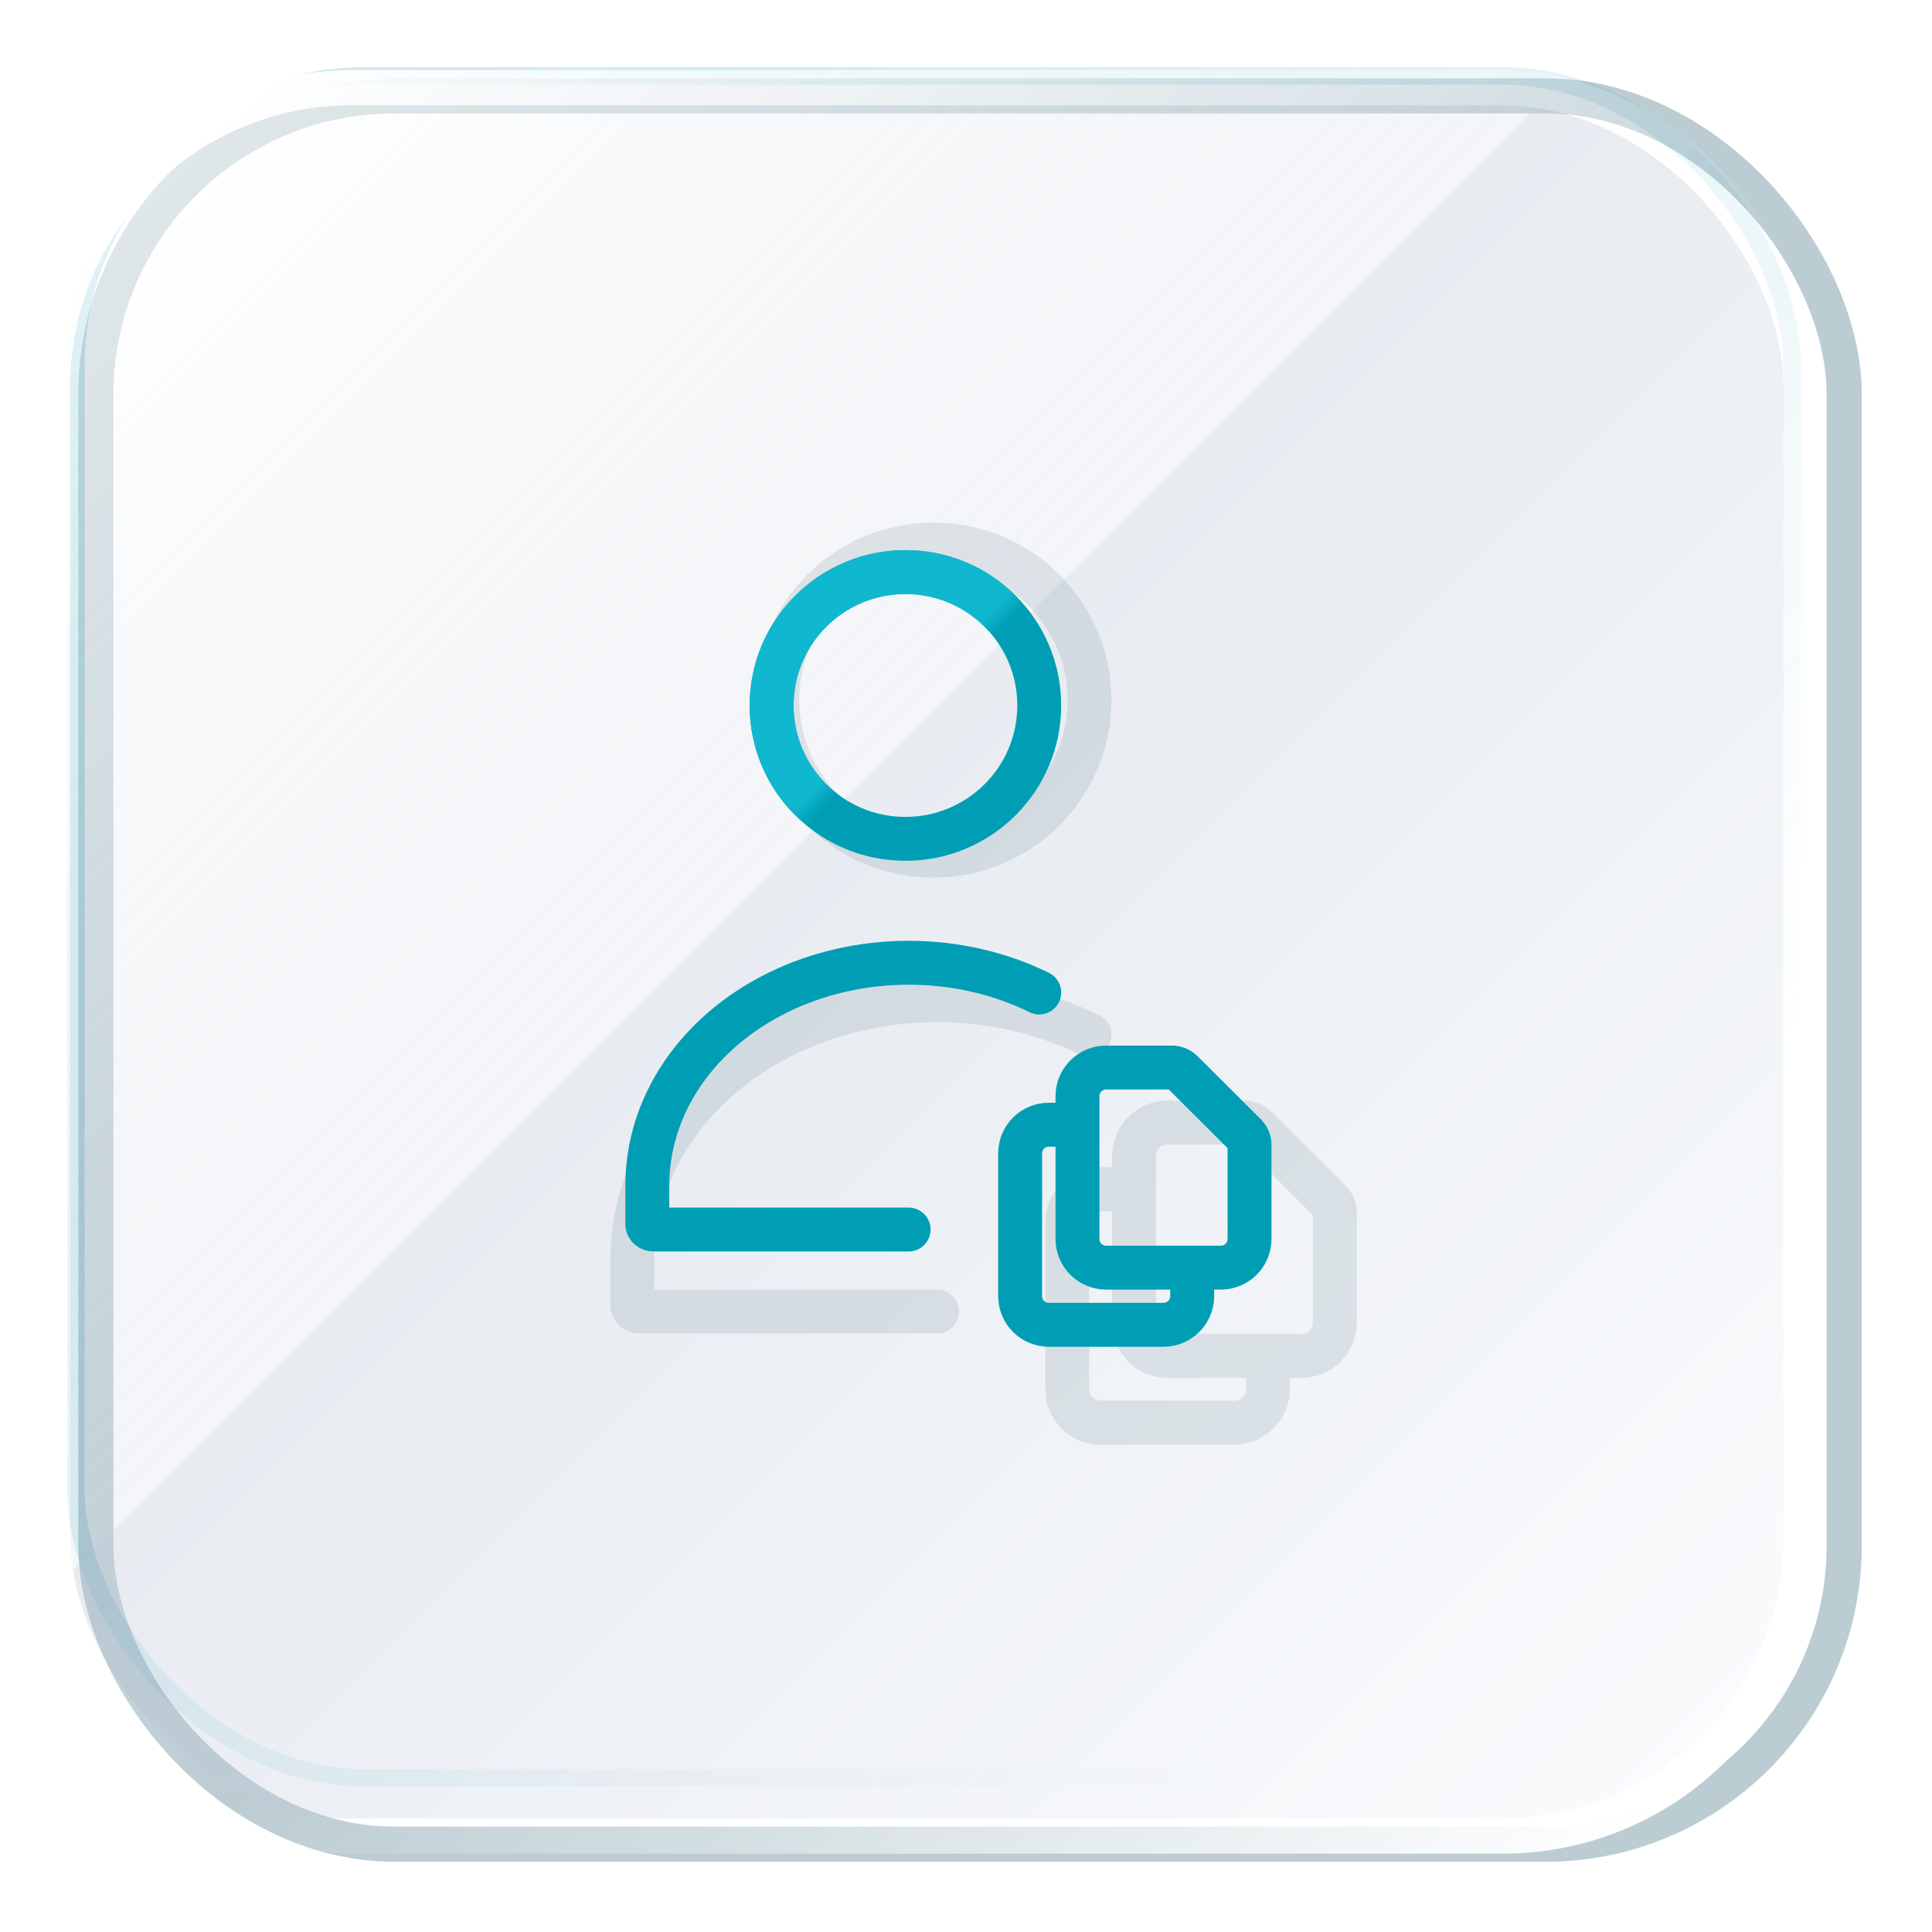
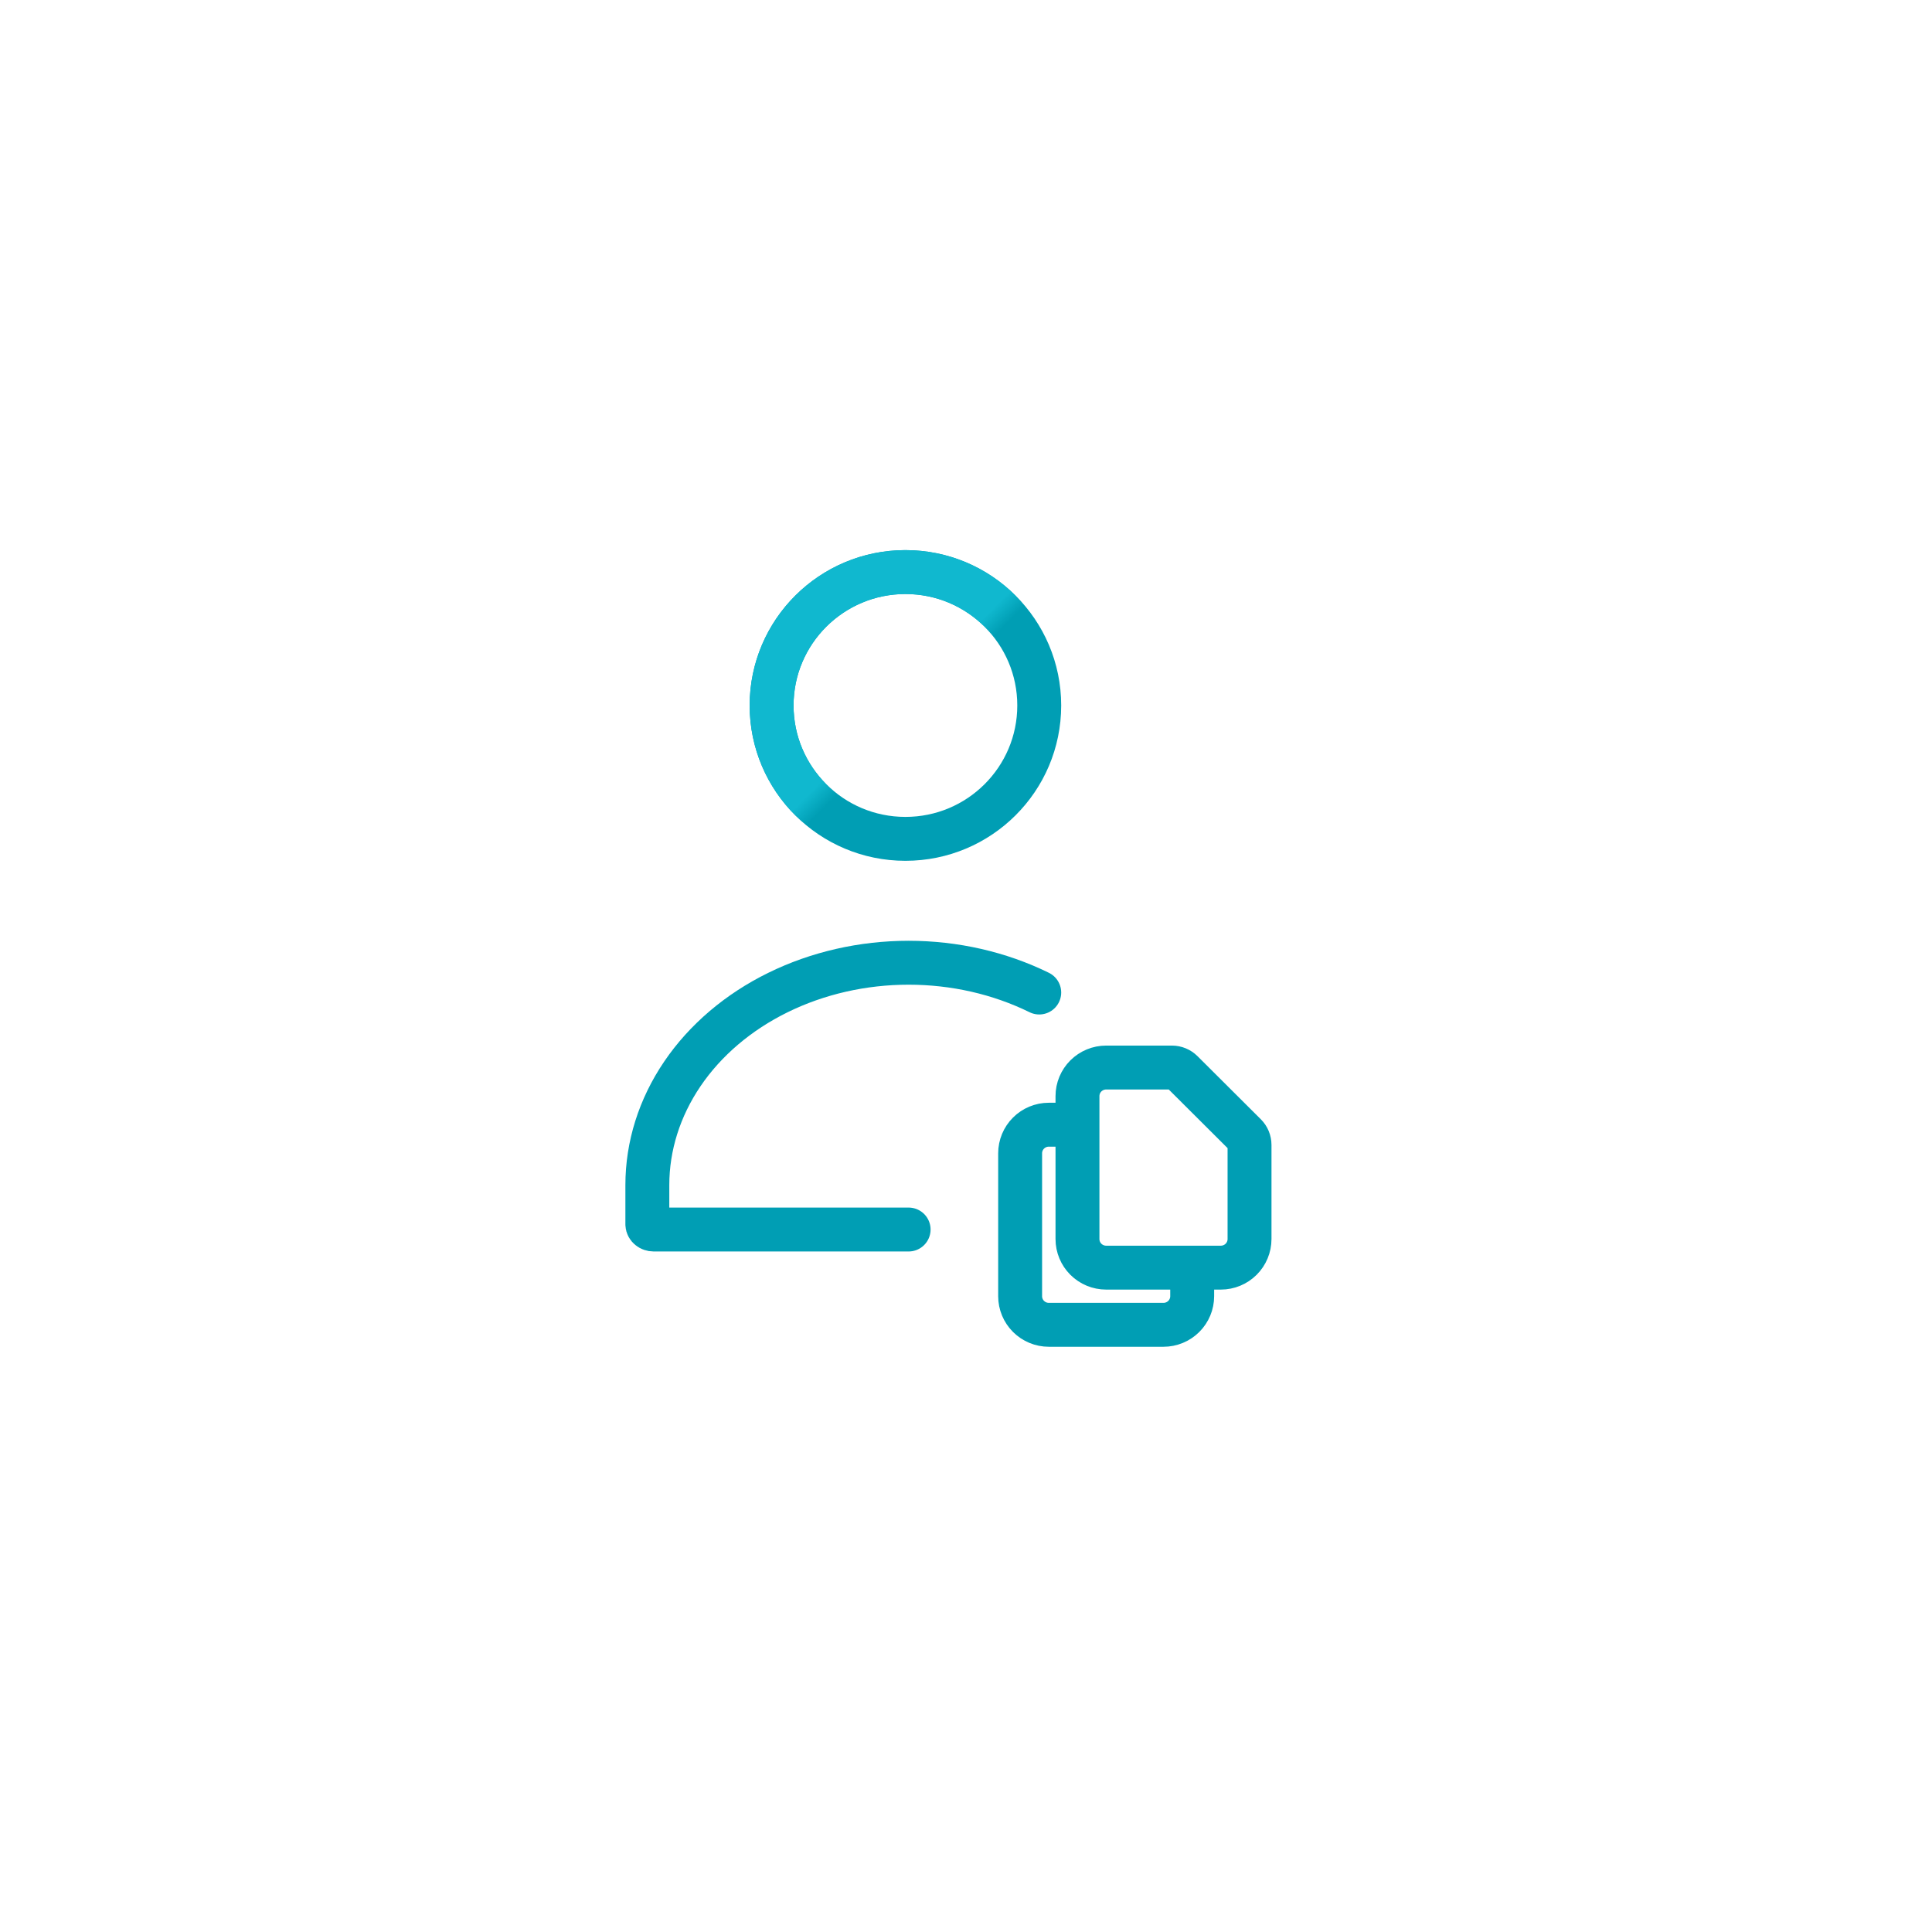
<svg xmlns="http://www.w3.org/2000/svg" width="110" height="110" viewBox="0 0 110 110" fill="none">
  <g filter="url(#filter0_f_1342_9509)">
-     <rect x="5.459" y="5.459" width="99.541" height="99.541" rx="17" stroke="#799BA6" stroke-opacity="0.5" stroke-width="2" />
-   </g>
+     </g>
  <g opacity="0.3" filter="url(#filter1_f_1342_9509)">
    <rect x="4.819" y="4.82" width="96.721" height="95.902" rx="16" fill="url(#paint0_linear_1342_9509)" />
-     <rect x="4.319" y="4.32" width="97.721" height="96.902" rx="16.5" stroke="url(#paint1_linear_1342_9509)" />
  </g>
  <g filter="url(#filter2_biii_1342_9509)">
-     <rect x="4" y="4" width="97.541" height="97.541" rx="16" fill="url(#paint2_linear_1342_9509)" fill-opacity="0.4" />
    <rect x="3" y="3" width="99.541" height="99.541" rx="17" stroke="url(#paint3_linear_1342_9509)" stroke-width="2" />
  </g>
  <g filter="url(#filter3_f_1342_9509)">
-     <path d="M53.355 74.671H36.416C36.309 74.671 36.206 74.636 36.128 74.572C36.05 74.509 36.005 74.423 36 74.331V71.717C36 69.125 36.802 66.578 38.325 64.333C39.848 62.088 42.039 60.224 44.677 58.928C47.316 57.632 50.308 56.949 53.355 56.949C56.401 56.949 59.394 57.632 62.032 58.928M64.571 67.709V75.304C64.571 75.807 64.772 76.29 65.129 76.646C65.487 77.002 65.971 77.203 66.476 77.203H72.191M64.571 67.709V65.81C64.571 65.306 64.772 64.824 65.129 64.468C65.487 64.111 65.971 63.911 66.476 63.911H70.844C71.096 63.911 71.339 64.011 71.517 64.19L75.721 68.38C75.9 68.558 76 68.799 76 69.051V75.304C76 75.807 75.799 76.29 75.442 76.646C75.085 77.002 74.6 77.203 74.095 77.203H72.191M64.571 67.709H62.667C62.161 67.709 61.677 67.909 61.32 68.265C60.963 68.621 60.762 69.104 60.762 69.608V79.101C60.762 79.605 60.963 80.088 61.32 80.444C61.677 80.8 62.161 81 62.667 81H70.286C70.791 81 71.275 80.8 71.633 80.444C71.99 80.088 72.191 79.605 72.191 79.101V77.203M62.032 39.861C62.032 44.754 58.052 48.721 53.143 48.721C48.234 48.721 44.254 44.754 44.254 39.861C44.254 34.967 48.234 31 53.143 31C58.052 31 62.032 34.967 62.032 39.861Z" stroke="#416874" stroke-opacity="0.14" stroke-width="2.5" stroke-linecap="round" stroke-linejoin="round" />
-   </g>
+     </g>
  <path d="M51.733 70.004H37.214C37.122 70.004 37.033 69.973 36.967 69.919C36.9 69.865 36.861 69.791 36.857 69.713V67.472C36.857 65.25 37.545 63.067 38.85 61.143C40.156 59.218 42.034 57.62 44.295 56.51C46.556 55.399 49.121 54.814 51.733 54.814C54.344 54.814 56.909 55.399 59.17 56.51M61.347 64.036V70.546C61.347 70.978 61.519 71.392 61.825 71.697C62.131 72.002 62.547 72.174 62.98 72.174H67.878M61.347 64.036V62.409C61.347 61.977 61.519 61.563 61.825 61.258C62.131 60.953 62.547 60.781 62.98 60.781H66.723C66.94 60.781 67.147 60.867 67.3 61.02L70.904 64.612C71.057 64.764 71.143 64.971 71.143 65.187V70.546C71.143 70.978 70.971 71.392 70.665 71.697C70.359 72.002 69.943 72.174 69.51 72.174H67.878M61.347 64.036H59.714C59.281 64.036 58.866 64.208 58.56 64.513C58.254 64.818 58.082 65.232 58.082 65.664V73.801C58.082 74.233 58.254 74.647 58.56 74.952C58.866 75.257 59.281 75.429 59.714 75.429H66.245C66.678 75.429 67.093 75.257 67.399 74.952C67.706 74.647 67.878 74.233 67.878 73.801V72.174M59.17 40.166C59.17 44.361 55.759 47.761 51.551 47.761C47.343 47.761 43.932 44.361 43.932 40.166C43.932 35.972 47.343 32.571 51.551 32.571C55.759 32.571 59.17 35.972 59.17 40.166Z" stroke="#009EB4" stroke-width="2.5" stroke-linecap="round" stroke-linejoin="round" />
-   <path d="M51.733 70.004H37.214C37.122 70.004 37.033 69.973 36.967 69.919C36.9 69.865 36.861 69.791 36.857 69.713V67.472C36.857 65.25 37.545 63.067 38.85 61.143C40.156 59.218 42.034 57.62 44.295 56.51C46.556 55.399 49.121 54.814 51.733 54.814C54.344 54.814 56.909 55.399 59.17 56.51M61.347 64.036V70.546C61.347 70.978 61.519 71.392 61.825 71.697C62.131 72.002 62.547 72.174 62.98 72.174H67.878M61.347 64.036V62.409C61.347 61.977 61.519 61.563 61.825 61.258C62.131 60.953 62.547 60.781 62.98 60.781H66.723C66.94 60.781 67.147 60.867 67.3 61.02L70.904 64.612C71.057 64.764 71.143 64.971 71.143 65.187V70.546C71.143 70.978 70.971 71.392 70.665 71.697C70.359 72.002 69.943 72.174 69.51 72.174H67.878M61.347 64.036H59.714C59.281 64.036 58.866 64.208 58.56 64.513C58.254 64.818 58.082 65.232 58.082 65.664V73.801C58.082 74.233 58.254 74.647 58.56 74.952C58.866 75.257 59.281 75.429 59.714 75.429H66.245C66.678 75.429 67.093 75.257 67.399 74.952C67.706 74.647 67.878 74.233 67.878 73.801V72.174M59.17 40.166C59.17 44.361 55.759 47.761 51.551 47.761C47.343 47.761 43.932 44.361 43.932 40.166C43.932 35.972 47.343 32.571 51.551 32.571C55.759 32.571 59.17 35.972 59.17 40.166Z" stroke="url(#paint4_linear_1342_9509)" stroke-width="2.5" stroke-linecap="round" stroke-linejoin="round" />
+   <path d="M51.733 70.004H37.214C37.122 70.004 37.033 69.973 36.967 69.919C36.9 69.865 36.861 69.791 36.857 69.713V67.472C36.857 65.25 37.545 63.067 38.85 61.143C40.156 59.218 42.034 57.62 44.295 56.51C46.556 55.399 49.121 54.814 51.733 54.814C54.344 54.814 56.909 55.399 59.17 56.51M61.347 64.036V70.546C61.347 70.978 61.519 71.392 61.825 71.697C62.131 72.002 62.547 72.174 62.98 72.174H67.878M61.347 64.036V62.409C61.347 61.977 61.519 61.563 61.825 61.258C62.131 60.953 62.547 60.781 62.98 60.781H66.723C66.94 60.781 67.147 60.867 67.3 61.02L70.904 64.612C71.057 64.764 71.143 64.971 71.143 65.187V70.546C71.143 70.978 70.971 71.392 70.665 71.697H67.878M61.347 64.036H59.714C59.281 64.036 58.866 64.208 58.56 64.513C58.254 64.818 58.082 65.232 58.082 65.664V73.801C58.082 74.233 58.254 74.647 58.56 74.952C58.866 75.257 59.281 75.429 59.714 75.429H66.245C66.678 75.429 67.093 75.257 67.399 74.952C67.706 74.647 67.878 74.233 67.878 73.801V72.174M59.17 40.166C59.17 44.361 55.759 47.761 51.551 47.761C47.343 47.761 43.932 44.361 43.932 40.166C43.932 35.972 47.343 32.571 51.551 32.571C55.759 32.571 59.17 35.972 59.17 40.166Z" stroke="url(#paint4_linear_1342_9509)" stroke-width="2.5" stroke-linecap="round" stroke-linejoin="round" />
  <defs>
    <filter id="filter0_f_1342_9509" x="0.459" y="0.459" width="109.541" height="109.541" filterUnits="userSpaceOnUse" color-interpolation-filters="sRGB">
      <feFlood flood-opacity="0" result="BackgroundImageFix" />
      <feBlend mode="normal" in="SourceGraphic" in2="BackgroundImageFix" result="shape" />
      <feGaussianBlur stdDeviation="2" result="effect1_foregroundBlur_1342_9509" />
    </filter>
    <filter id="filter1_f_1342_9509" x="2.819" y="2.82" width="100.721" height="99.902" filterUnits="userSpaceOnUse" color-interpolation-filters="sRGB">
      <feFlood flood-opacity="0" result="BackgroundImageFix" />
      <feBlend mode="normal" in="SourceGraphic" in2="BackgroundImageFix" result="shape" />
      <feGaussianBlur stdDeviation="0.5" result="effect1_foregroundBlur_1342_9509" />
    </filter>
    <filter id="filter2_biii_1342_9509" x="-2" y="-2" width="109.541" height="109.541" filterUnits="userSpaceOnUse" color-interpolation-filters="sRGB">
      <feFlood flood-opacity="0" result="BackgroundImageFix" />
      <feGaussianBlur in="BackgroundImage" stdDeviation="2" />
      <feComposite in2="SourceAlpha" operator="in" result="effect1_backgroundBlur_1342_9509" />
      <feBlend mode="normal" in="SourceGraphic" in2="effect1_backgroundBlur_1342_9509" result="shape" />
      <feColorMatrix in="SourceAlpha" type="matrix" values="0 0 0 0 0 0 0 0 0 0 0 0 0 0 0 0 0 0 127 0" result="hardAlpha" />
      <feOffset dx="-2" dy="-2" />
      <feGaussianBlur stdDeviation="8" />
      <feComposite in2="hardAlpha" operator="arithmetic" k2="-1" k3="1" />
      <feColorMatrix type="matrix" values="0 0 0 0 1 0 0 0 0 1 0 0 0 0 1 0 0 0 0.6 0" />
      <feBlend mode="normal" in2="shape" result="effect2_innerShadow_1342_9509" />
      <feColorMatrix in="SourceAlpha" type="matrix" values="0 0 0 0 0 0 0 0 0 0 0 0 0 0 0 0 0 0 127 0" result="hardAlpha" />
      <feOffset dy="2" />
      <feGaussianBlur stdDeviation="20" />
      <feComposite in2="hardAlpha" operator="arithmetic" k2="-1" k3="1" />
      <feColorMatrix type="matrix" values="0 0 0 0 1 0 0 0 0 1 0 0 0 0 1 0 0 0 0.2 0" />
      <feBlend mode="normal" in2="effect2_innerShadow_1342_9509" result="effect3_innerShadow_1342_9509" />
      <feColorMatrix in="SourceAlpha" type="matrix" values="0 0 0 0 0 0 0 0 0 0 0 0 0 0 0 0 0 0 127 0" result="hardAlpha" />
      <feOffset dx="2" dy="2" />
      <feGaussianBlur stdDeviation="3" />
      <feComposite in2="hardAlpha" operator="arithmetic" k2="-1" k3="1" />
      <feColorMatrix type="matrix" values="0 0 0 0 0.776 0 0 0 0 0.812 0 0 0 0 0.867 0 0 0 0.3 0" />
      <feBlend mode="normal" in2="effect3_innerShadow_1342_9509" result="effect4_innerShadow_1342_9509" />
    </filter>
    <filter id="filter3_f_1342_9509" x="32.75" y="27.75" width="46.5" height="56.5" filterUnits="userSpaceOnUse" color-interpolation-filters="sRGB">
      <feFlood flood-opacity="0" result="BackgroundImageFix" />
      <feBlend mode="normal" in="SourceGraphic" in2="BackgroundImageFix" result="shape" />
      <feGaussianBlur stdDeviation="1" result="effect1_foregroundBlur_1342_9509" />
    </filter>
    <linearGradient id="paint0_linear_1342_9509" x1="21.746" y1="18.006" x2="84.466" y2="82.874" gradientUnits="userSpaceOnUse">
      <stop stop-color="white" />
      <stop offset="1" stop-color="white" stop-opacity="0" />
    </linearGradient>
    <linearGradient id="paint1_linear_1342_9509" x1="14.895" y1="21.203" x2="86.51" y2="83.343" gradientUnits="userSpaceOnUse">
      <stop offset="0.094" stop-color="#008FAE" stop-opacity="0.6" />
      <stop offset="1" stop-color="#008FAE" stop-opacity="0" />
    </linearGradient>
    <linearGradient id="paint2_linear_1342_9509" x1="9.419" y1="8.931" x2="98.371" y2="97.883" gradientUnits="userSpaceOnUse">
      <stop stop-color="white" stop-opacity="0.8" />
      <stop offset="0.411" stop-color="#B7C4D4" stop-opacity="0.4" />
      <stop offset="0.412" stop-color="#B7C4D5" stop-opacity="0.8" />
      <stop offset="1" stop-color="#F0F4FA" stop-opacity="0.8" />
    </linearGradient>
    <linearGradient id="paint3_linear_1342_9509" x1="8.915" y1="6.752" x2="97.781" y2="97.978" gradientUnits="userSpaceOnUse">
      <stop stop-color="white" />
      <stop offset="0.552" stop-color="white" stop-opacity="0" />
      <stop offset="1" stop-color="white" />
    </linearGradient>
    <linearGradient id="paint4_linear_1342_9509" x1="40" y1="36" x2="66.771" y2="62.539" gradientUnits="userSpaceOnUse">
      <stop offset="0.286" stop-color="#10B8CF" />
      <stop offset="0.317" stop-color="#10B8CF" stop-opacity="0" />
    </linearGradient>
  </defs>
</svg>